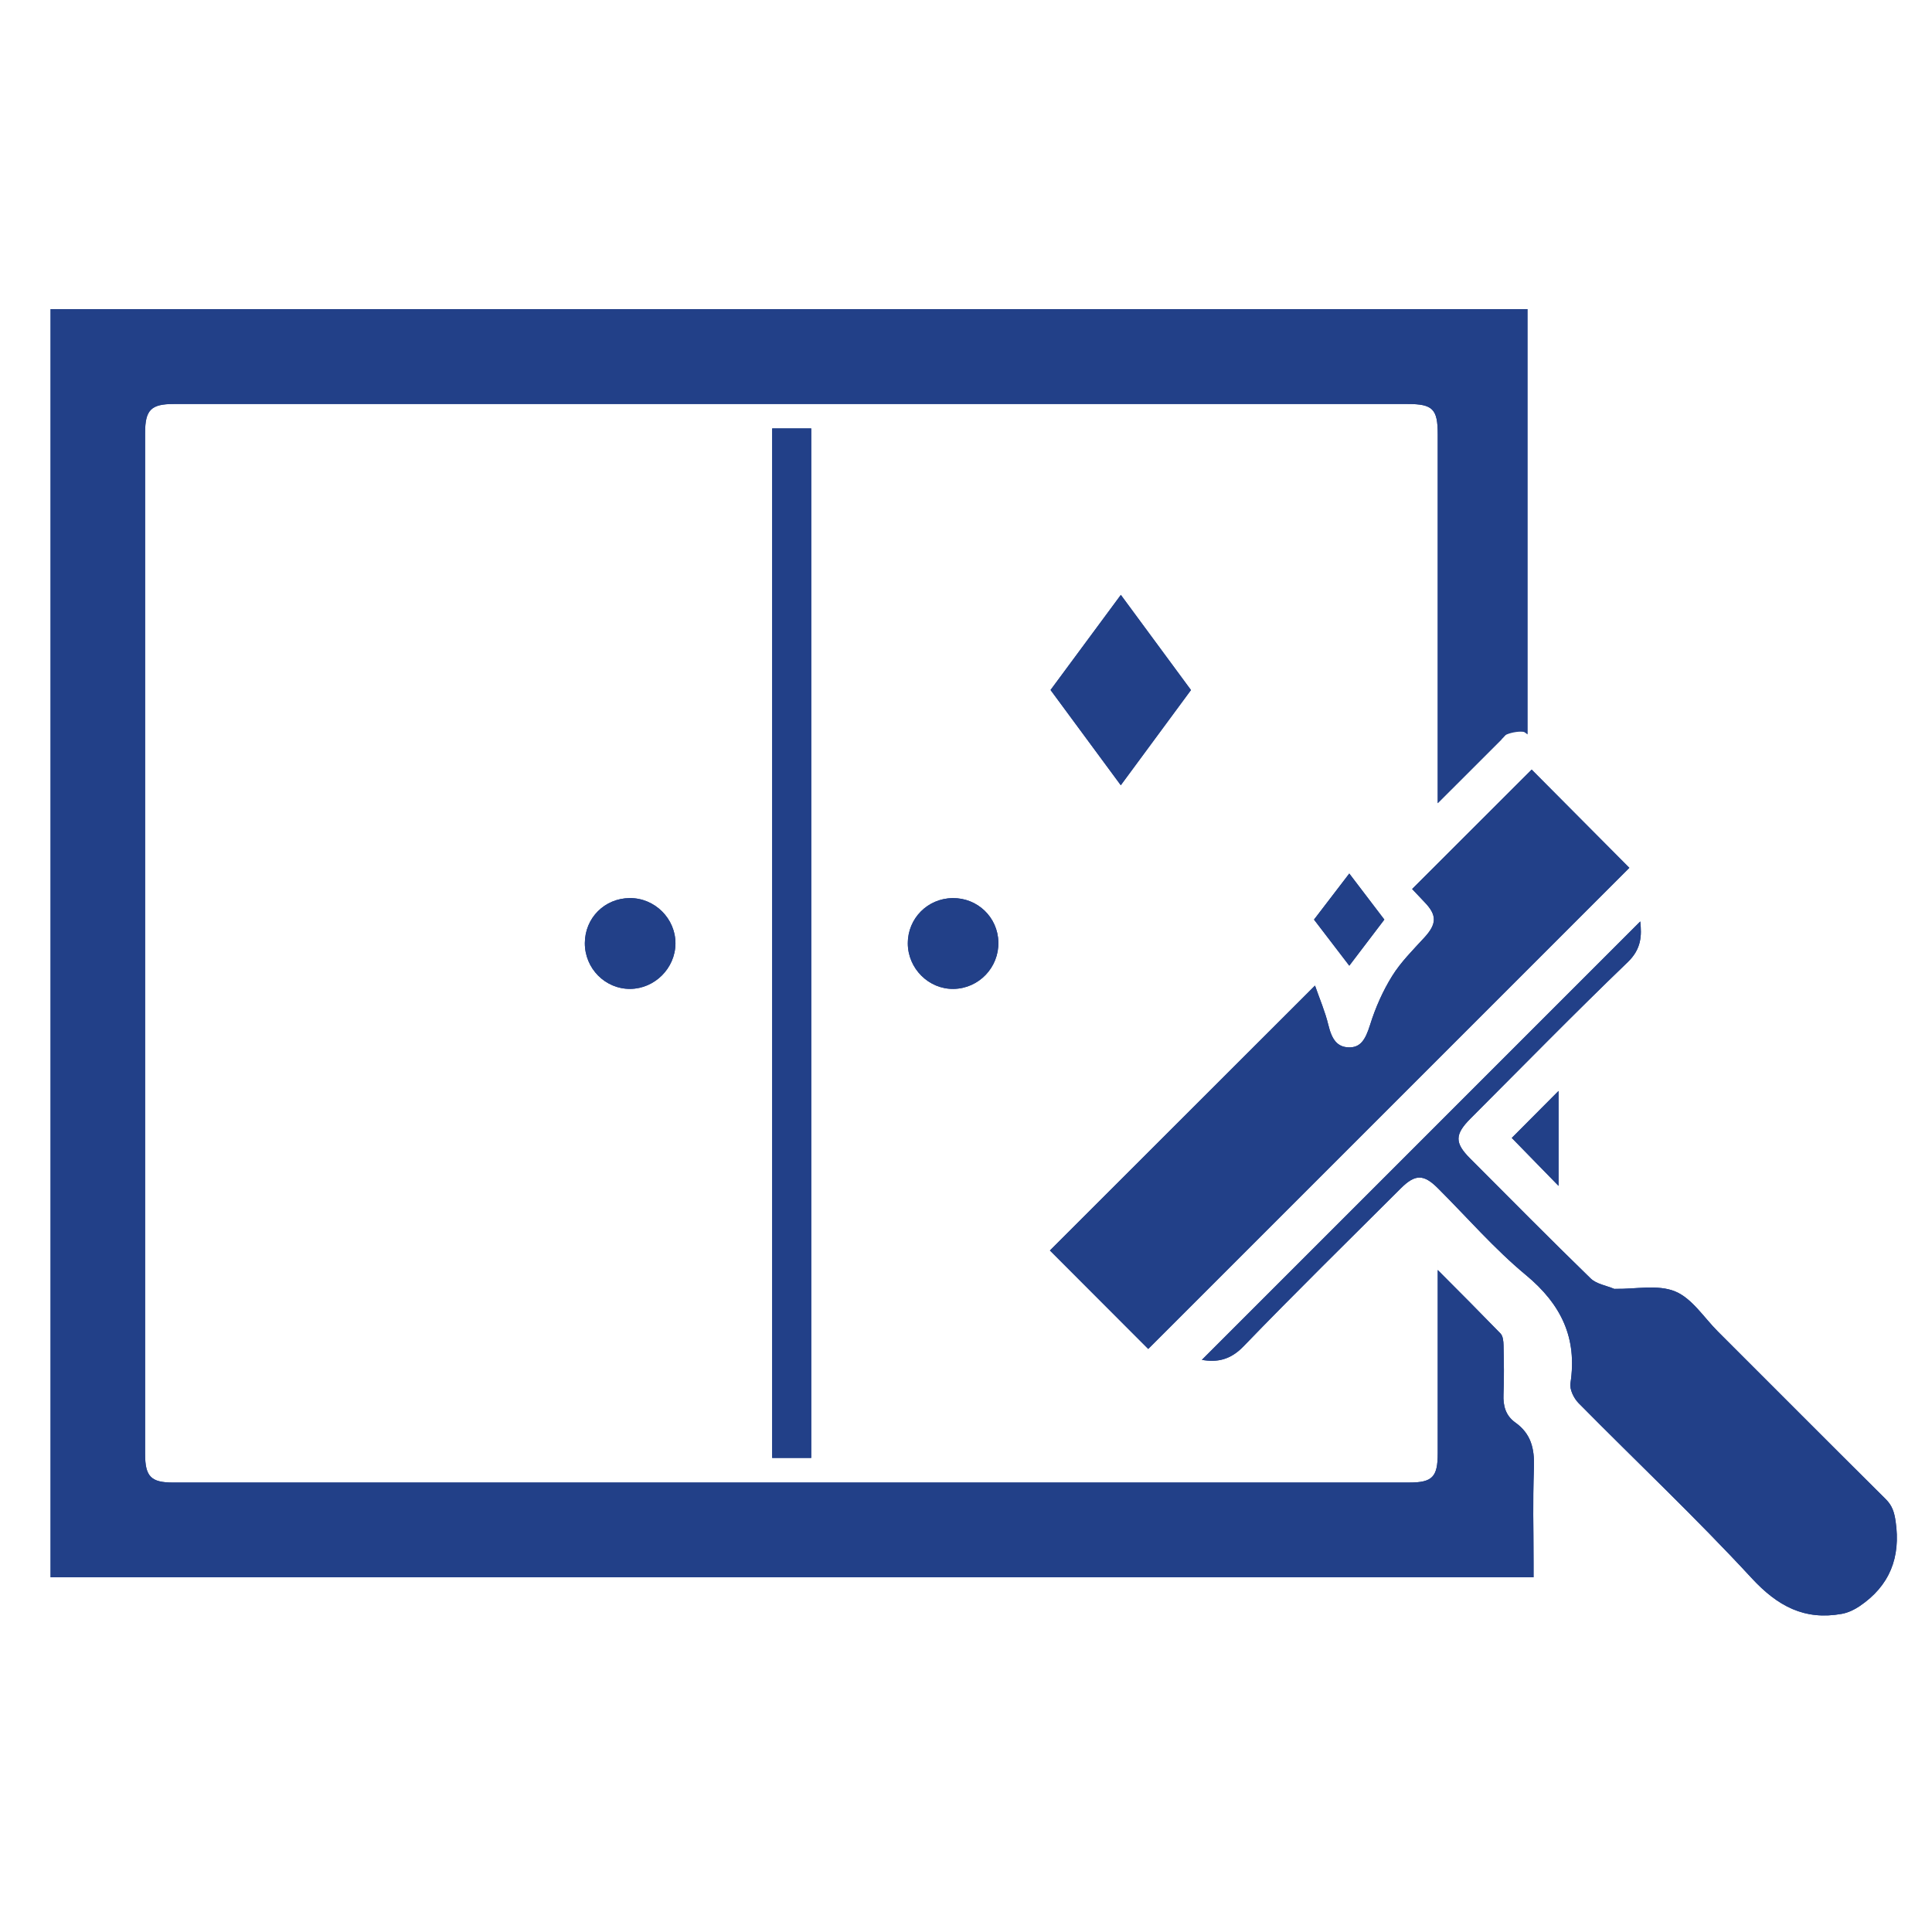
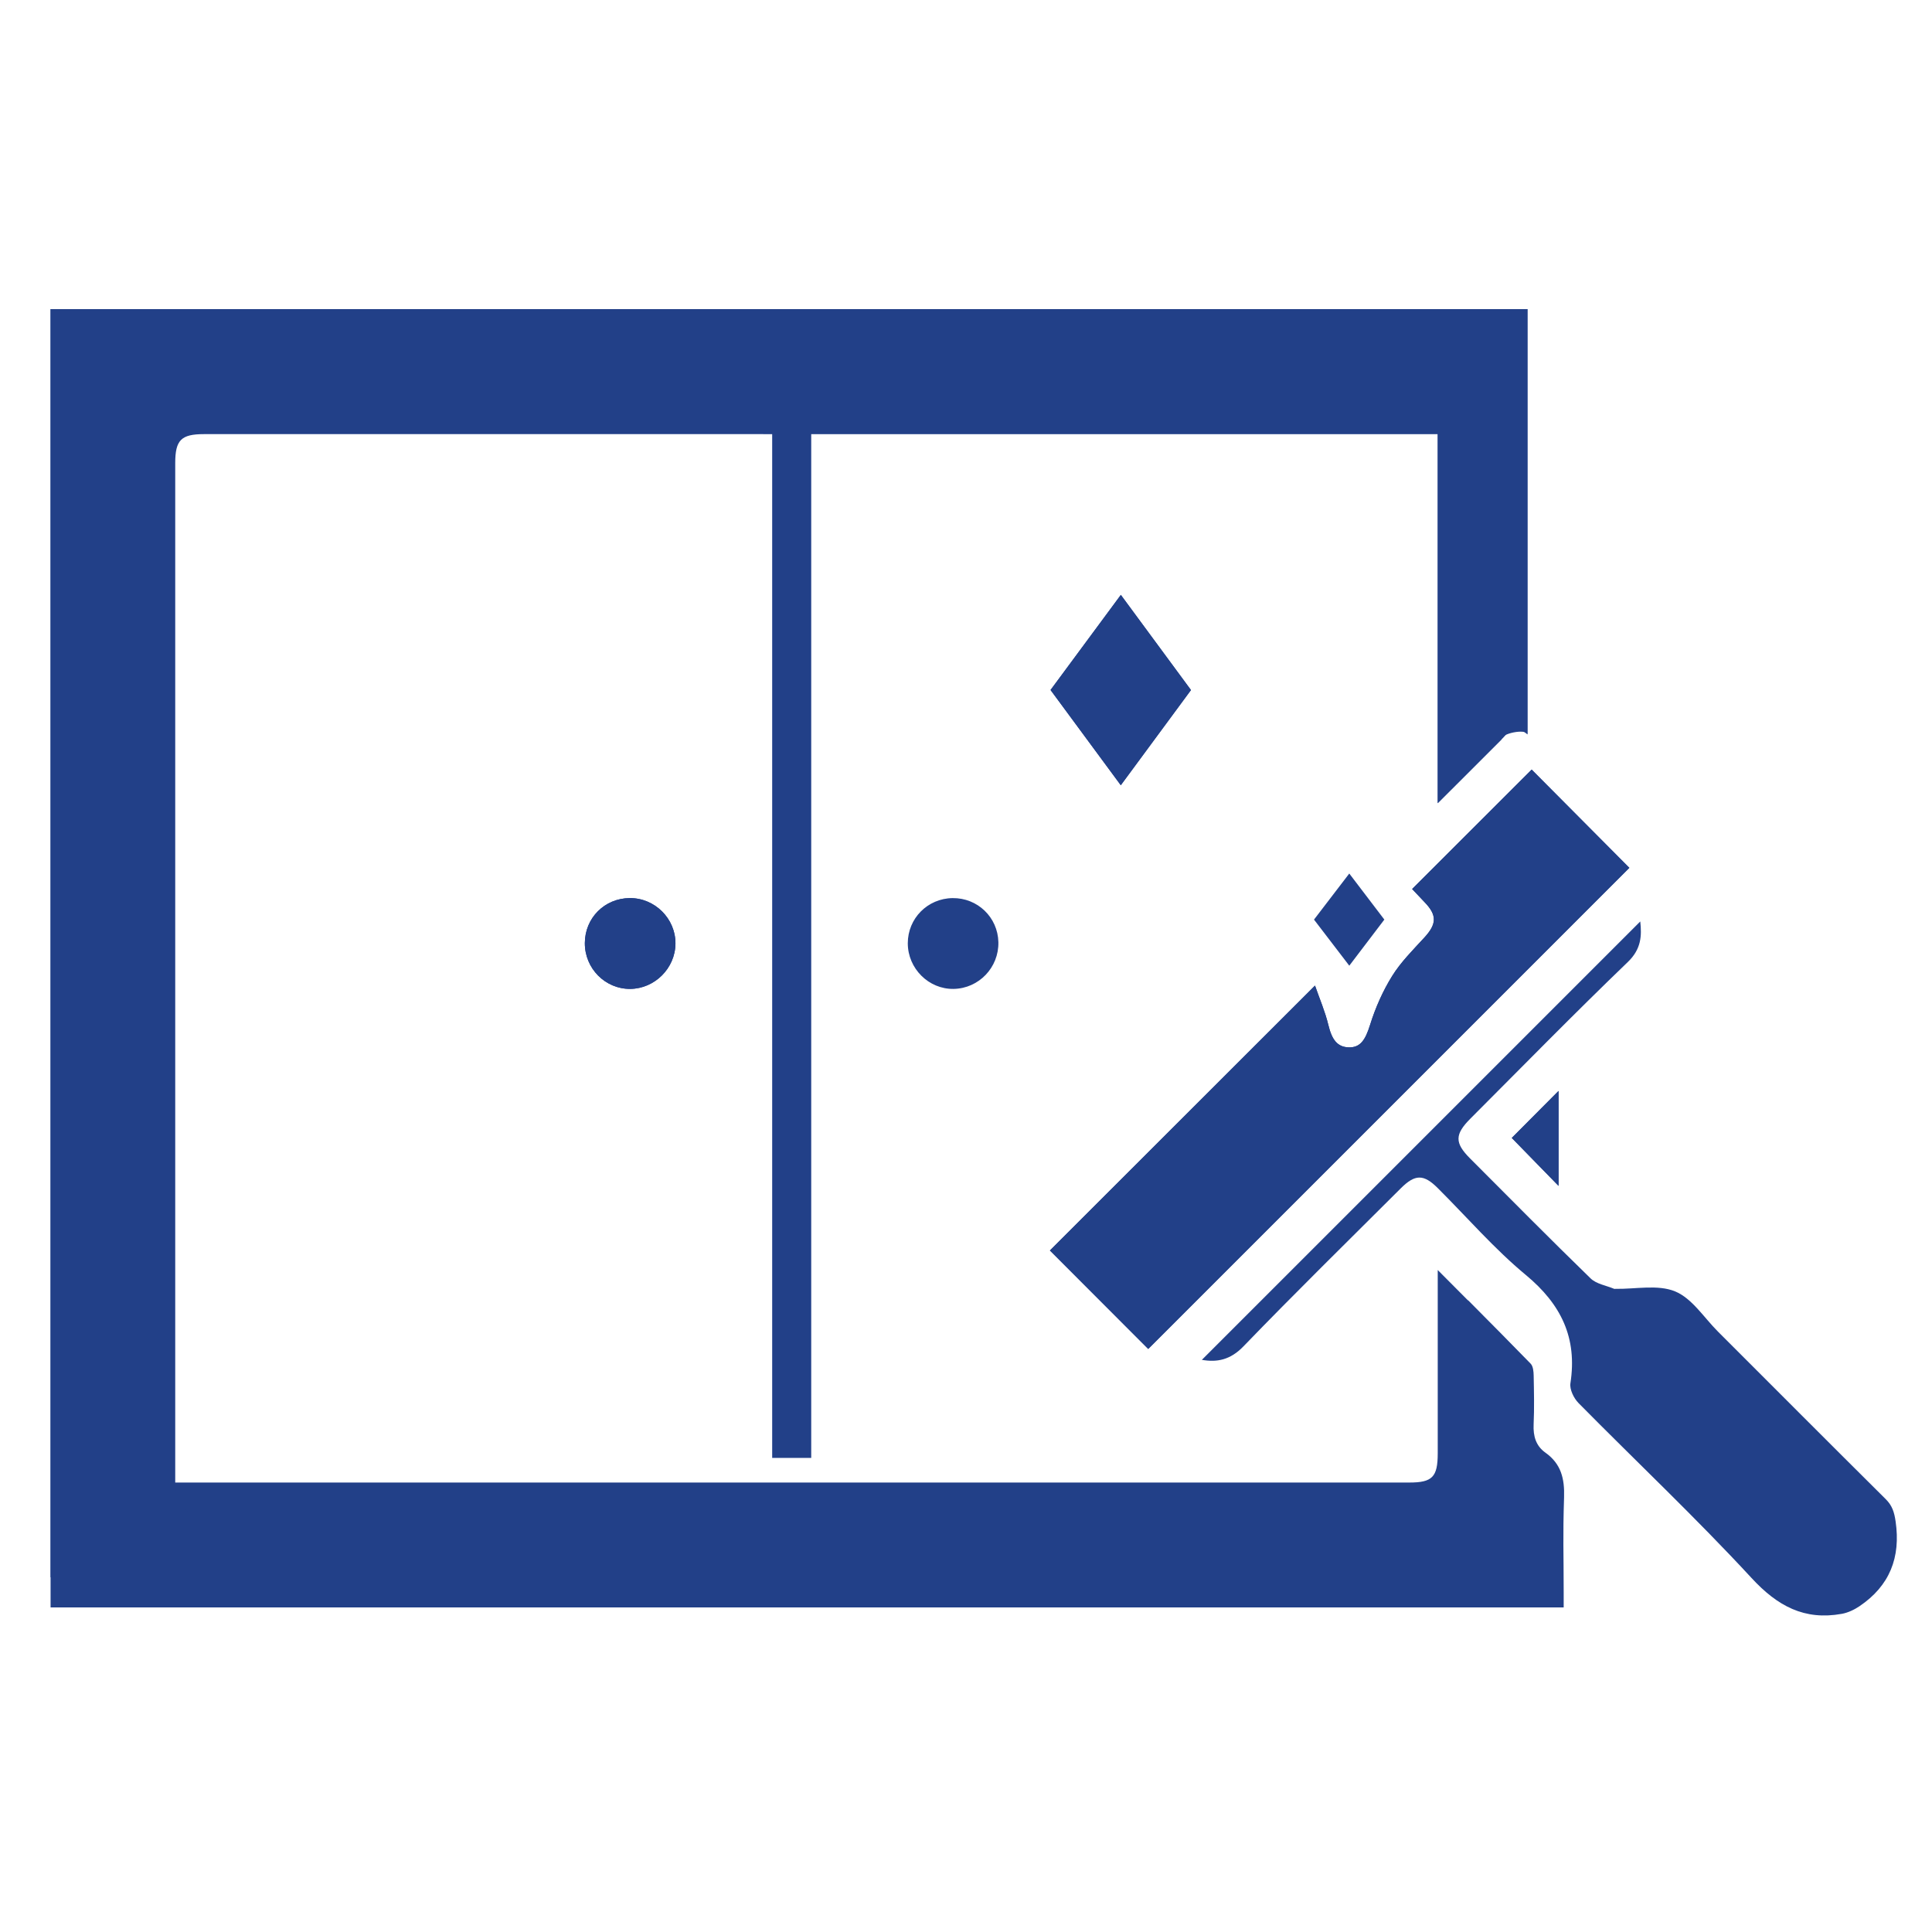
<svg xmlns="http://www.w3.org/2000/svg" xmlns:xlink="http://www.w3.org/1999/xlink" version="1.1" id="Layer_1" x="0px" y="0px" width="125px" height="125px" viewBox="0 0 125 125" enable-background="new 0 0 125 125" xml:space="preserve">
  <g>
    <defs>
      <rect id="SVGID_1_" x="3.272" y="20" width="119.455" height="84.522" />
    </defs>
    <clipPath id="SVGID_2_">
      <use xlink:href="#SVGID_1_" overflow="visible" />
    </clipPath>
    <g clip-path="url(#SVGID_2_)" enable-background="new    ">
      <g>
        <defs>
          <rect id="SVGID_3_" x="3.25" y="20" width="119.5" height="84.75" />
        </defs>
        <clipPath id="SVGID_4_">
          <use xlink:href="#SVGID_3_" overflow="visible" />
        </clipPath>
        <path clip-path="url(#SVGID_4_)" fill="#224088" d="M97.811,73.624c0.986,1.011,2.016,2.065,3.027,3.102v-6.143     C99.789,71.637,98.744,72.687,97.811,73.624 M87.298,56.517c-0.772,1.011-1.524,1.99-2.282,2.981     c0.757,0.988,1.521,1.988,2.283,2.982c0.775-1.021,1.536-2.021,2.268-2.983C88.801,58.492,88.066,57.525,87.298,56.517      M37.839,61.015c-0.007,1.644,1.319,2.981,2.941,2.967c1.584-0.015,2.908-1.341,2.922-2.926c0.014-1.62-1.338-2.966-2.964-2.95     C39.114,58.121,37.846,59.394,37.839,61.015 M61.63,58.107c-1.615,0.021-2.896,1.313-2.896,2.922     c0,1.634,1.355,2.982,2.967,2.953c1.631-0.029,2.93-1.387,2.894-3.025C64.559,59.348,63.247,58.087,61.63,58.107 M77.056,44.646     c-1.523-2.066-3.093-4.196-4.538-6.157c-1.475,1.995-3.049,4.126-4.548,6.153c1.536,2.083,3.097,4.198,4.545,6.162     C73.957,48.849,75.518,46.732,77.056,44.646 M49.96,94.328h2.526V27.719H49.96V94.328z M106.125,59.618     c-9.449,9.448-18.92,18.918-28.365,28.364c0.979,0.17,1.838,0.012,2.692-0.873c3.339-3.459,6.774-6.826,10.177-10.223     c0.93-0.927,1.48-0.928,2.396-0.014c1.891,1.884,3.65,3.924,5.695,5.618c2.281,1.89,3.34,4.063,2.886,7.006     c-0.062,0.396,0.218,0.97,0.523,1.28c3.729,3.779,7.599,7.425,11.197,11.322c1.682,1.822,3.42,2.752,5.838,2.317     c0.4-0.072,0.807-0.266,1.147-0.495c1.952-1.321,2.674-3.153,2.334-5.488c-0.085-0.587-0.217-1.02-0.639-1.438     c-3.629-3.603-7.238-7.227-10.856-10.842c-0.904-0.903-1.674-2.146-2.768-2.598c-1.12-0.462-2.563-0.143-3.864-0.166     c-0.027,0-0.059,0.009-0.082-0.001c-0.514-0.216-1.148-0.31-1.521-0.672c-2.631-2.557-5.21-5.168-7.802-7.764     c-1.006-1.009-0.998-1.556,0.033-2.588c3.379-3.383,6.723-6.802,10.168-10.115C106.203,61.396,106.223,60.535,106.125,59.618      M74.291,87.277c10.377-10.378,20.803-20.802,31.129-31.128c-2.102-2.113-4.25-4.274-6.32-6.356     c-2.542,2.54-5.127,5.122-7.734,7.727c0.239,0.253,0.522,0.558,0.811,0.857c0.811,0.842,0.781,1.409-0.025,2.288     c-0.73,0.797-1.516,1.576-2.08,2.484c-0.604,0.974-1.083,2.058-1.425,3.153c-0.306,0.977-0.624,1.484-1.386,1.462     c-0.736-0.021-1.088-0.498-1.317-1.453c-0.208-0.863-0.566-1.689-0.862-2.544c-5.836,5.831-11.529,11.521-17.152,17.139     C70.042,83.023,72.194,85.179,74.291,87.277 M93.021,51.965c1.491-1.489,2.808-2.802,4.12-4.117     c1.746-1.749-0.257-1.75,1.686-0.331V20H3.272v82.05h95.948v-0.958c0-2.613-0.059-3.561,0.025-6.172     c0.039-1.204-0.195-2.162-1.204-2.881c-0.62-0.44-0.8-1.072-0.766-1.827c0.048-1.054,0.024-2.112,0.003-3.169     c-0.005-0.26-0.035-0.6-0.196-0.765c-1.839-1.885-2.036-2.075-4.061-4.108c0,0.518,0-0.857,0-0.564c0,4.143,0.001,8.285,0,12.428     c-0.001,1.53-0.349,1.886-1.84,1.886C64.52,95.92,37.857,95.92,11.195,95.921c-1.426,0-1.807-0.39-1.807-1.844     c0-22.02,0-44.04,0-66.06c0-1.498,0.38-1.879,1.864-1.879c26.607-0.001,53.214-0.001,79.82,0c1.623,0,1.949,0.325,1.949,1.951     c0.001,7.563,0,15.125,0,22.688V51.965" />
-         <path clip-path="url(#SVGID_4_)" fill="#224088" d="M93.021,51.965v-1.188c0-7.563,0.001-15.125,0-22.688     c0-1.626-0.326-1.951-1.949-1.951c-26.606-0.001-53.213-0.001-79.82-0.001c-1.484,0-1.864,0.382-1.864,1.88     c0,22.02,0,44.039,0,66.06c0,1.454,0.381,1.843,1.807,1.843c26.662,0,53.324,0,79.987-0.001c1.491,0,1.839-0.355,1.839-1.886     c0.002-4.143,0.001-8.285,0.001-12.428c-0.001-0.294,0,1.081,0,0.564c2.024,2.033,2.222,2.223,4.061,4.108     c0.161,0.165,0.191,0.505,0.196,0.765c0.021,1.057,0.045,2.114-0.003,3.169c-0.034,0.755,0.146,1.386,0.766,1.827     c1.009,0.718,1.243,1.677,1.204,2.881c-0.084,2.61-0.025,3.558-0.025,6.172v0.958H3.272V20h95.555v27.516     c-0.064-0.395-1.75-0.063-1.686,0.332C95.829,49.163,94.513,50.475,93.021,51.965" />
+         <path clip-path="url(#SVGID_4_)" fill="#224088" d="M93.021,51.965v-1.188c0-7.563,0.001-15.125,0-22.688     c-26.606-0.001-53.213-0.001-79.82-0.001c-1.484,0-1.864,0.382-1.864,1.88     c0,22.02,0,44.039,0,66.06c0,1.454,0.381,1.843,1.807,1.843c26.662,0,53.324,0,79.987-0.001c1.491,0,1.839-0.355,1.839-1.886     c0.002-4.143,0.001-8.285,0.001-12.428c-0.001-0.294,0,1.081,0,0.564c2.024,2.033,2.222,2.223,4.061,4.108     c0.161,0.165,0.191,0.505,0.196,0.765c0.021,1.057,0.045,2.114-0.003,3.169c-0.034,0.755,0.146,1.386,0.766,1.827     c1.009,0.718,1.243,1.677,1.204,2.881c-0.084,2.61-0.025,3.558-0.025,6.172v0.958H3.272V20h95.555v27.516     c-0.064-0.395-1.75-0.063-1.686,0.332C95.829,49.163,94.513,50.475,93.021,51.965" />
        <path clip-path="url(#SVGID_4_)" fill="#224088" d="M74.291,87.277c-2.097-2.099-4.249-4.254-6.363-6.371     c5.623-5.619,11.316-11.308,17.152-17.139c0.296,0.854,0.654,1.681,0.862,2.544c0.229,0.955,0.581,1.432,1.317,1.453     c0.762,0.022,1.08-0.485,1.386-1.462c0.342-1.096,0.82-2.18,1.425-3.153c0.564-0.908,1.35-1.688,2.08-2.484     c0.807-0.879,0.836-1.446,0.025-2.289c-0.288-0.299-0.571-0.604-0.811-0.856c2.607-2.604,5.192-5.187,7.734-7.727     c2.07,2.082,4.219,4.242,6.32,6.356C95.094,66.476,84.668,76.899,74.291,87.277" />
-         <path clip-path="url(#SVGID_4_)" fill="#224088" d="M106.125,59.617c0.098,0.917,0.078,1.778-0.809,2.632     c-3.445,3.314-6.789,6.733-10.168,10.115c-1.031,1.033-1.039,1.579-0.033,2.588c2.592,2.597,5.171,5.207,7.802,7.765     c0.372,0.361,1.007,0.455,1.521,0.672c0.023,0.01,0.055,0,0.082,0.001c1.302,0.022,2.744-0.296,3.865,0.166     c1.093,0.45,1.862,1.694,2.767,2.598c3.618,3.614,7.228,7.238,10.856,10.842c0.422,0.418,0.554,0.851,0.64,1.438     c0.339,2.335-0.383,4.167-2.335,5.487c-0.341,0.23-0.746,0.424-1.147,0.495c-2.417,0.436-4.155-0.494-5.838-2.316     c-3.599-3.897-7.469-7.543-11.197-11.322c-0.306-0.311-0.585-0.884-0.522-1.281c0.453-2.941-0.605-5.116-2.886-7.005     c-2.046-1.694-3.806-3.734-5.696-5.618c-0.916-0.914-1.467-0.914-2.396,0.014c-3.402,3.396-6.838,6.764-10.177,10.223     c-0.854,0.885-1.714,1.043-2.692,0.872C87.205,78.536,96.676,69.065,106.125,59.617" />
-         <rect x="49.961" y="27.719" clip-path="url(#SVGID_4_)" fill="#224088" width="2.526" height="66.609" />
        <path clip-path="url(#SVGID_4_)" fill="#224088" d="M77.056,44.646c-1.538,2.087-3.099,4.202-4.541,6.158     c-1.448-1.964-3.009-4.079-4.545-6.162c1.499-2.027,3.073-4.158,4.548-6.153C73.963,40.449,75.532,42.579,77.056,44.646" />
-         <path clip-path="url(#SVGID_4_)" fill="#224088" d="M61.631,58.107c1.616-0.021,2.928,1.24,2.965,2.85     c0.036,1.638-1.263,2.996-2.894,3.025c-1.611,0.029-2.966-1.319-2.967-2.953C58.734,59.421,60.016,58.129,61.631,58.107" />
        <path clip-path="url(#SVGID_4_)" fill="#224088" d="M37.839,61.014c0.007-1.621,1.275-2.893,2.899-2.908     c1.626-0.016,2.979,1.33,2.964,2.95c-0.014,1.585-1.338,2.91-2.922,2.925C39.158,63.996,37.832,62.658,37.839,61.014" />
-         <path clip-path="url(#SVGID_4_)" fill="#224088" d="M87.299,56.517c0.768,1.009,1.502,1.975,2.268,2.98     c-0.731,0.963-1.492,1.963-2.268,2.983c-0.762-0.994-1.526-1.994-2.283-2.982C85.774,58.507,86.524,57.527,87.299,56.517" />
        <path clip-path="url(#SVGID_4_)" fill="#224088" d="M97.811,73.624c0.934-0.938,1.979-1.987,3.027-3.041v6.143     C99.826,75.689,98.797,74.635,97.811,73.624" />
      </g>
    </g>
  </g>
</svg>